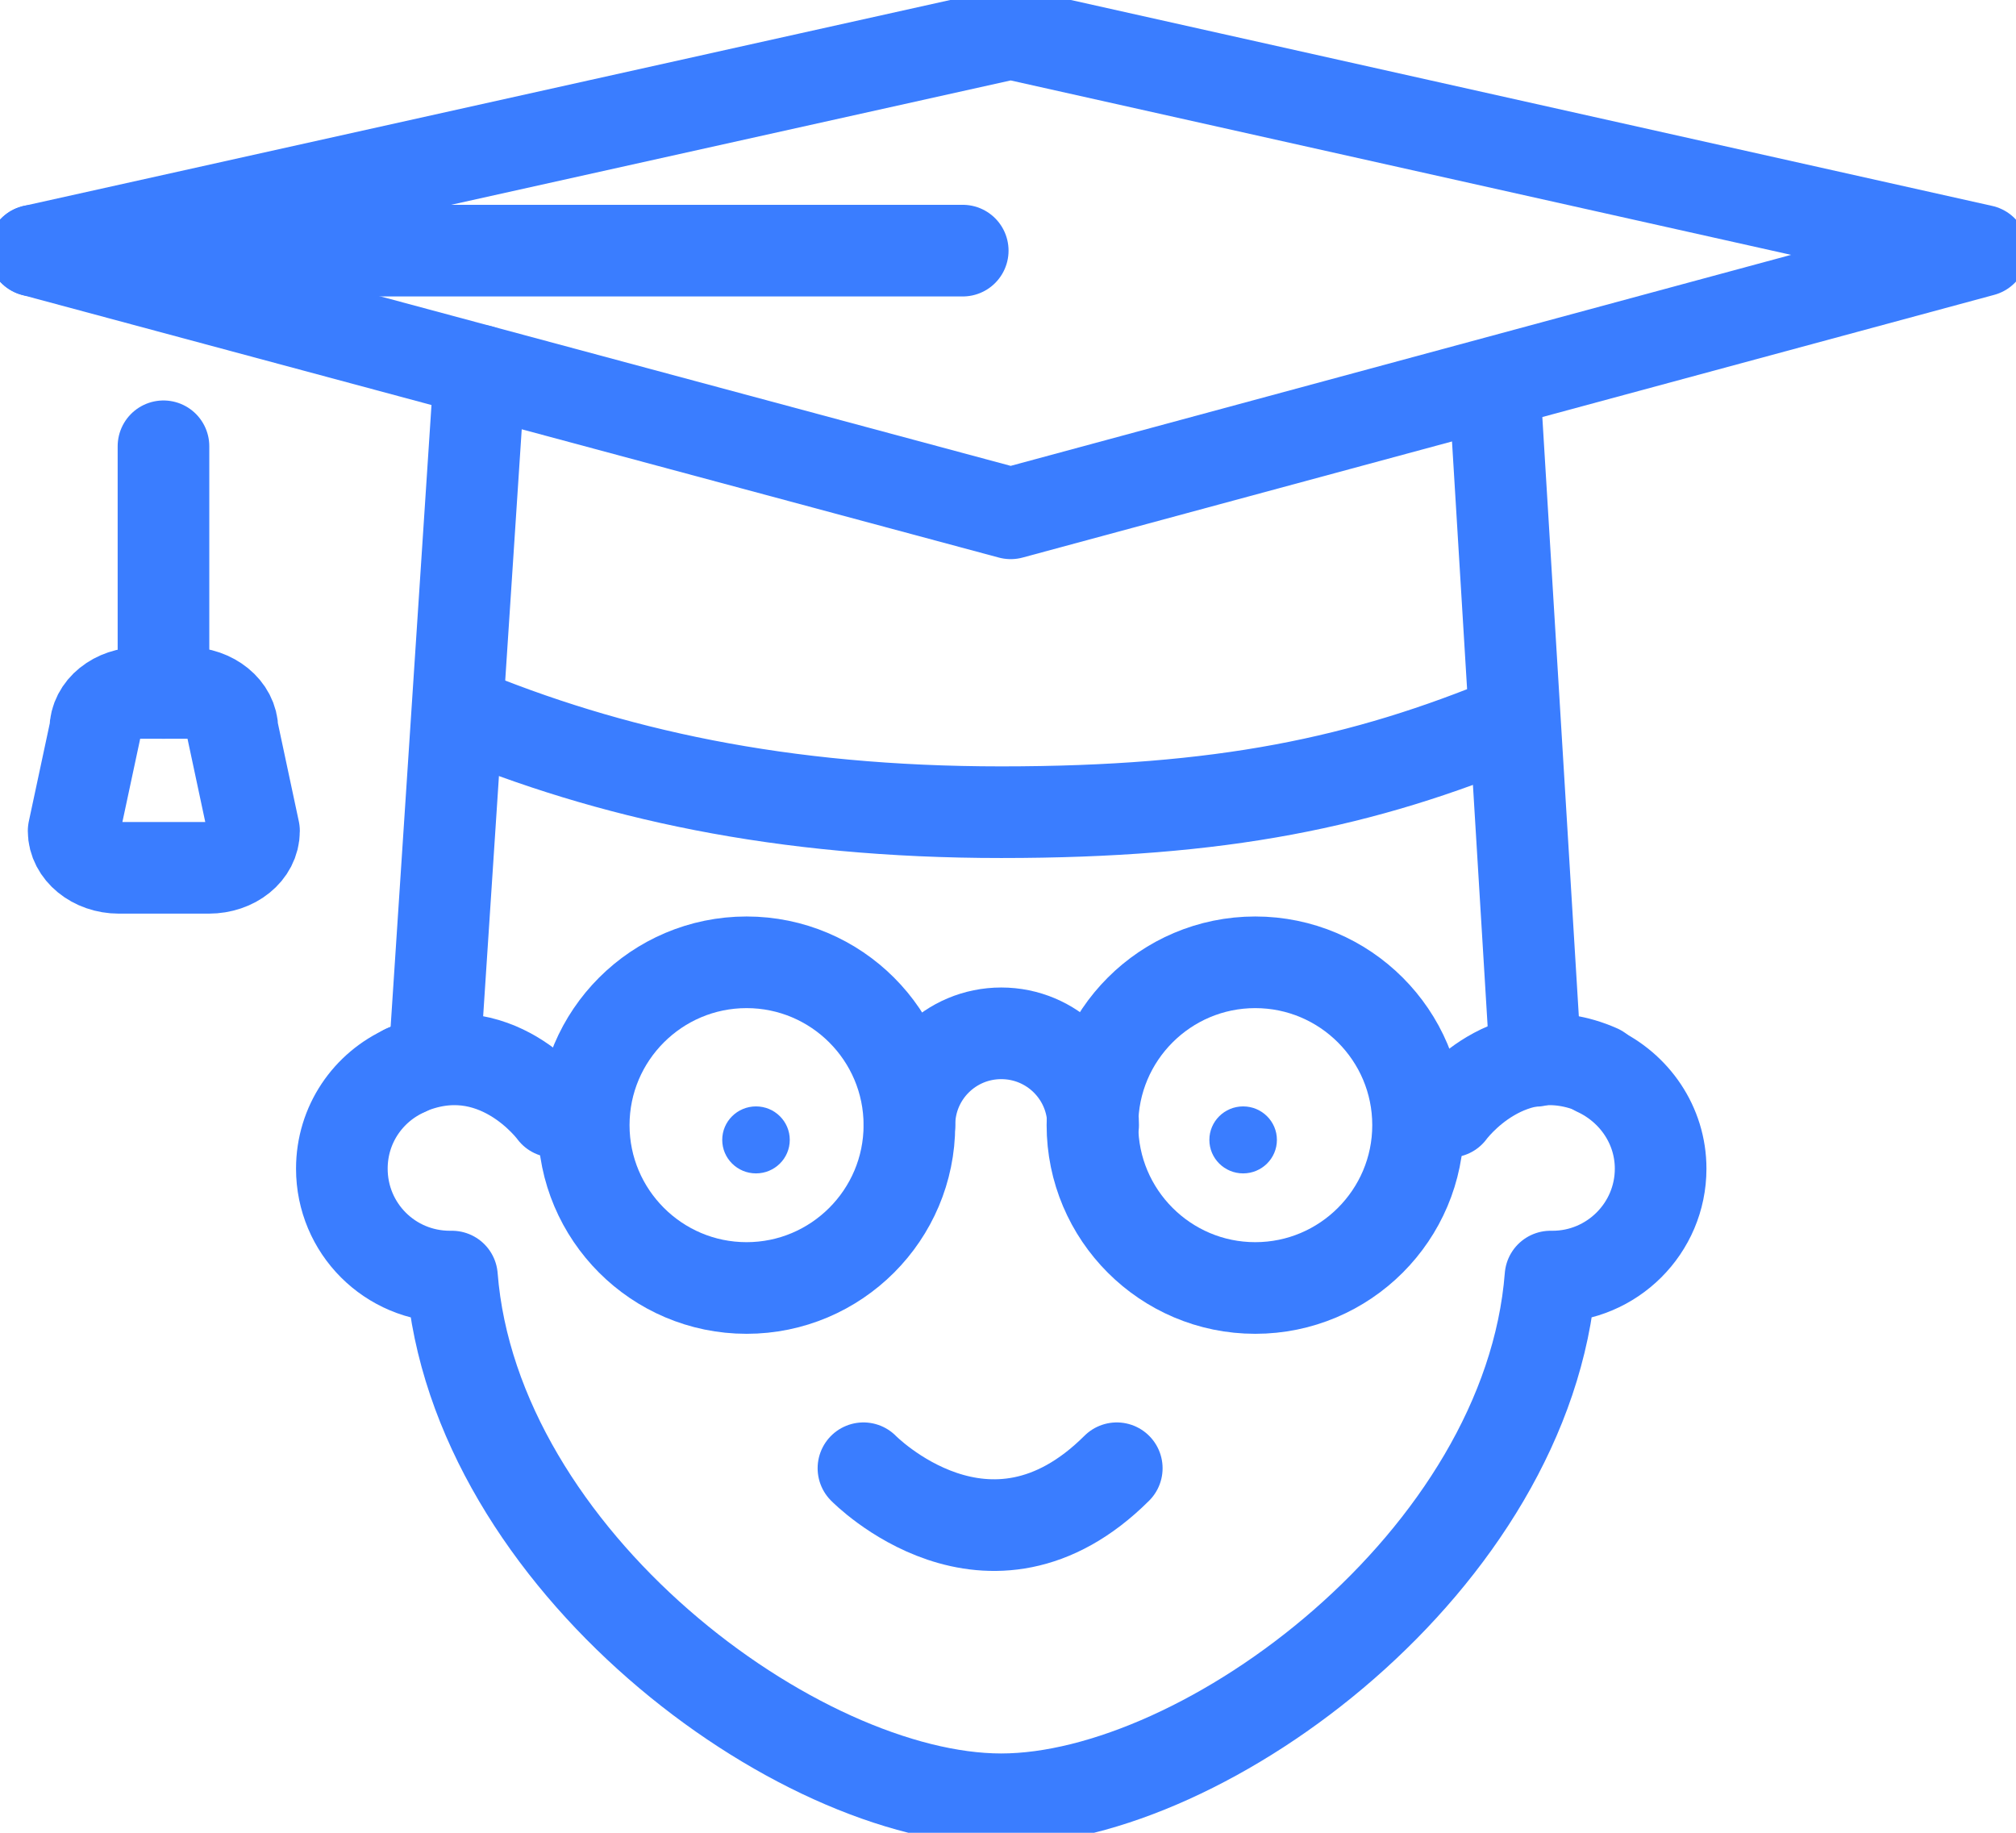
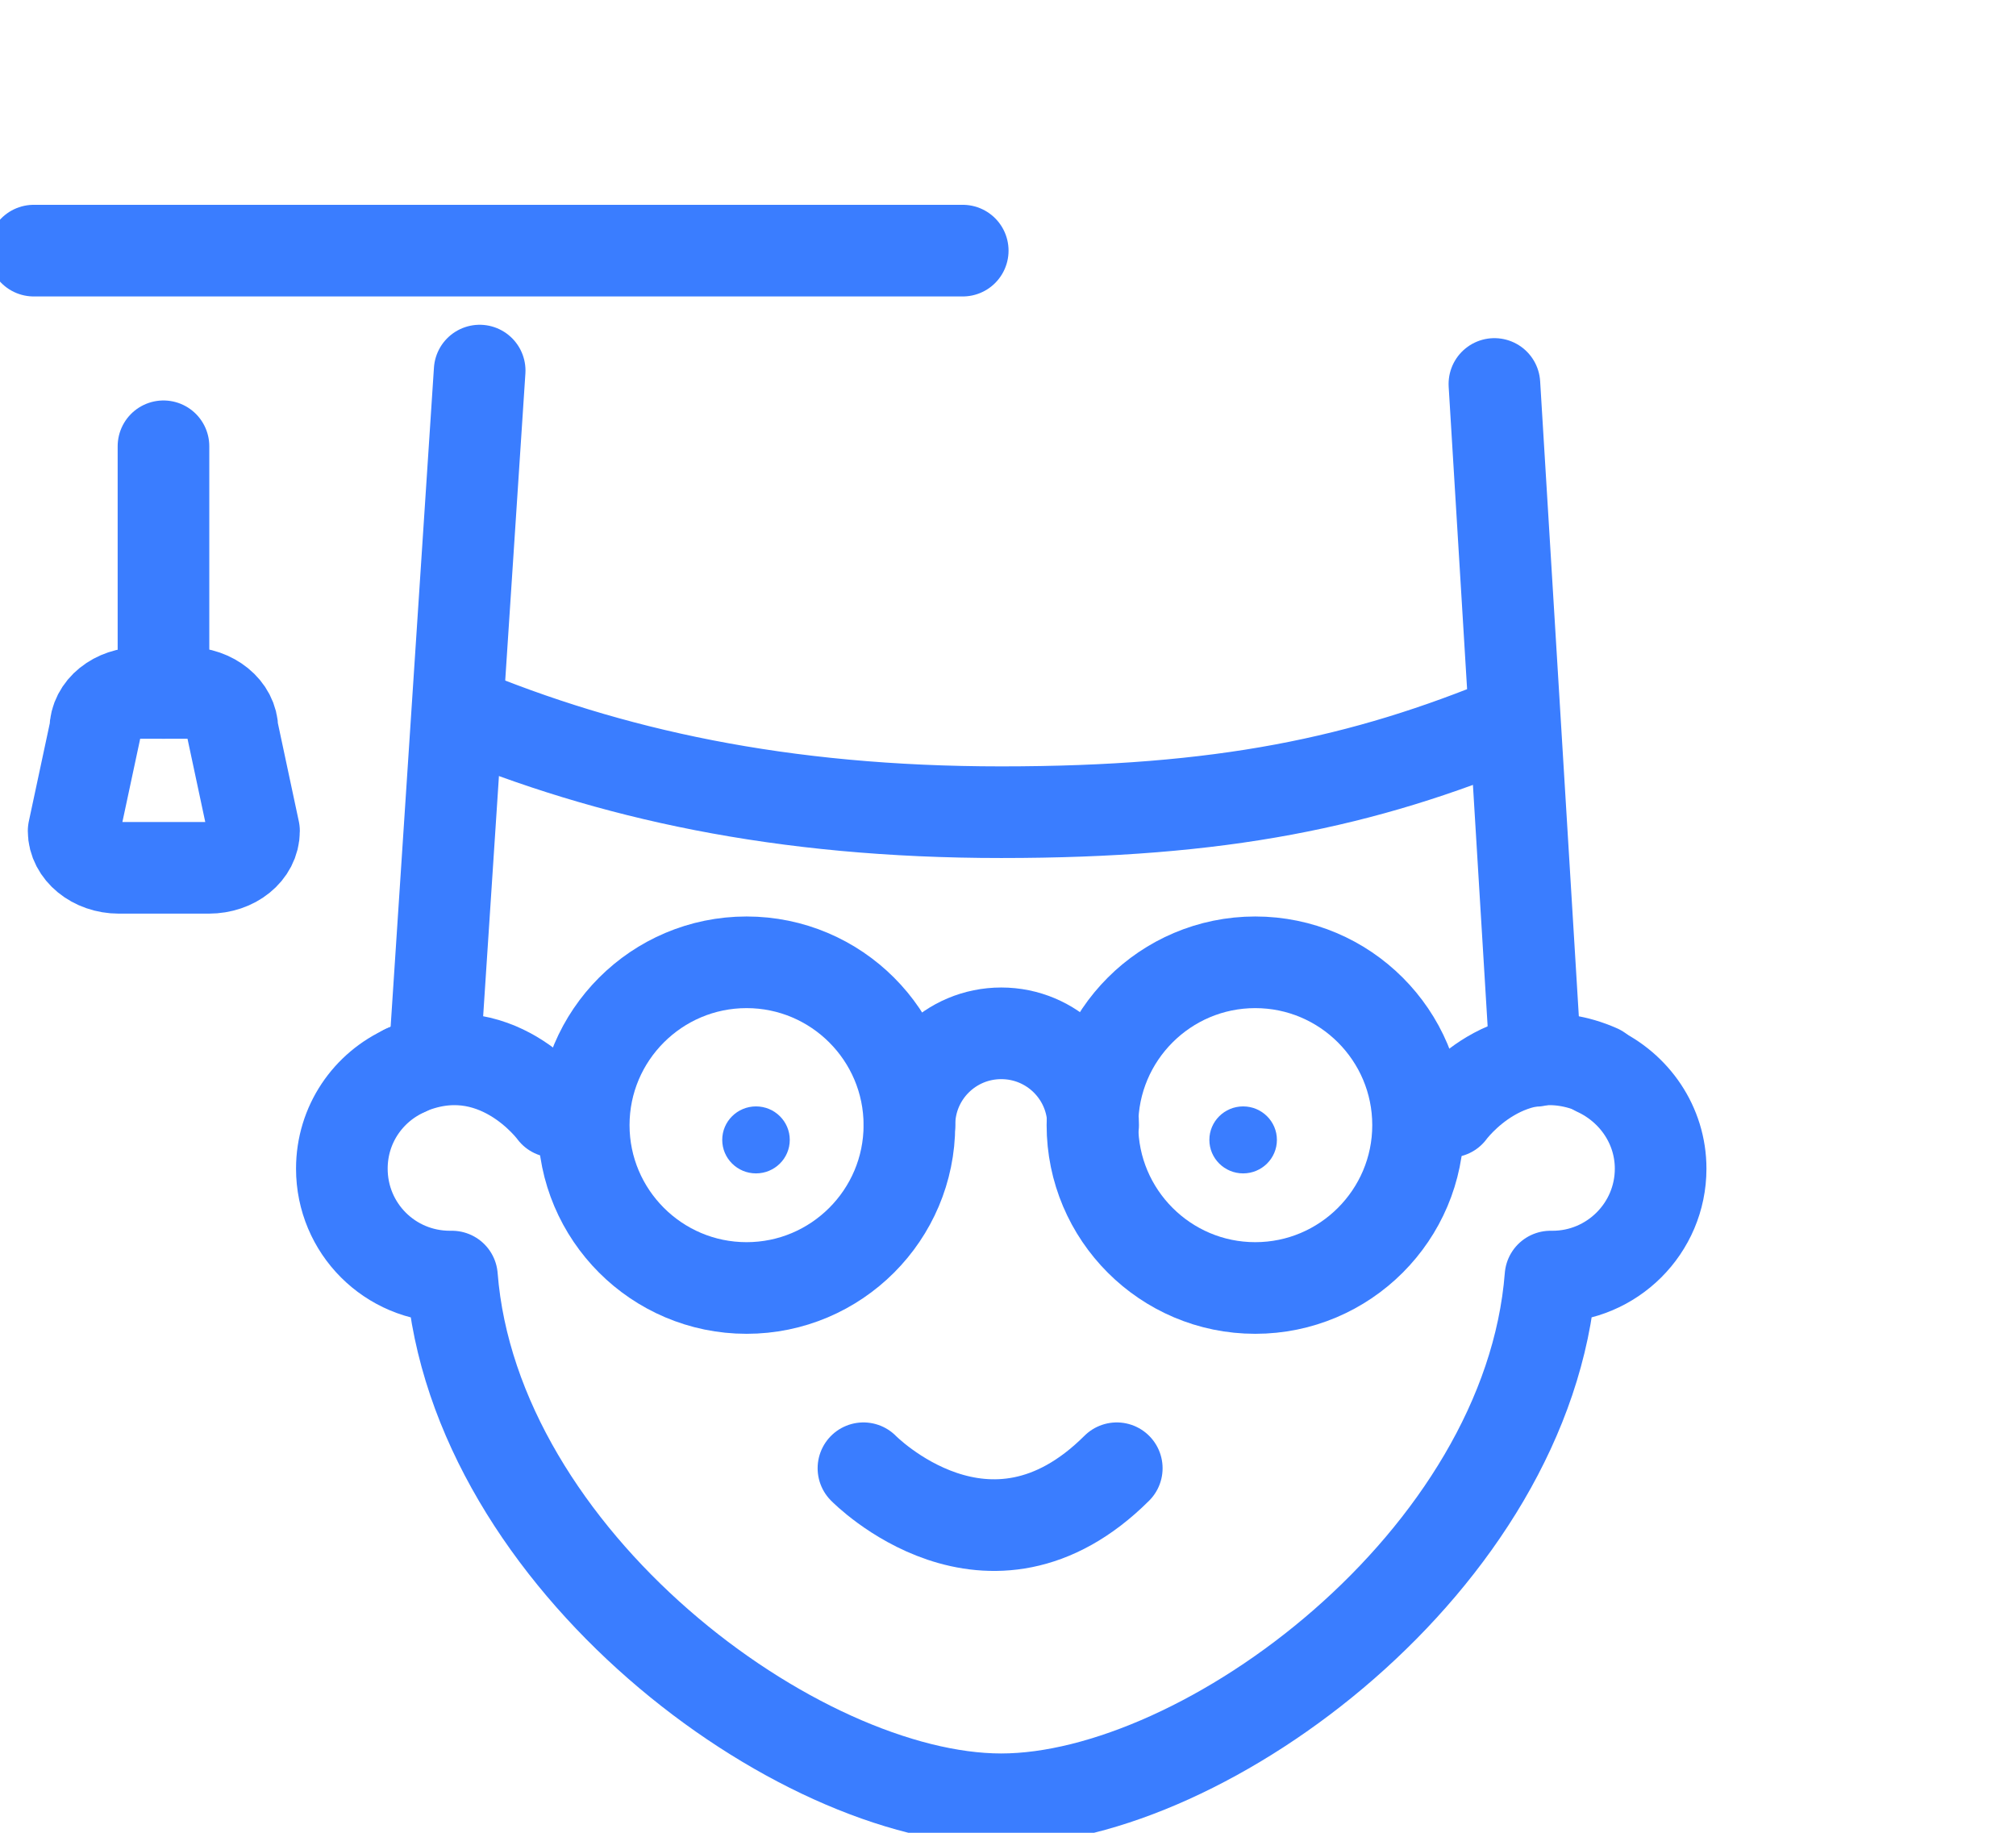
<svg xmlns="http://www.w3.org/2000/svg" width="44" height="40" viewBox="0 0 44 40" fill="none">
  <g clip-path="url(#clip0_115_2202)">
    <path d="M8.862 23.357C8.036 23.722 7.461 24.541 7.461 25.506C7.461 26.808 8.508 27.861 9.82 27.861C9.82 27.861 9.85 27.861 9.864 27.861C10.351 34.047 17.399 39.269 21.852 39.269C26.305 39.269 33.354 34.047 33.84 27.861C33.84 27.861 33.87 27.861 33.885 27.861C35.182 27.861 36.244 26.808 36.244 25.506C36.244 24.556 35.669 23.737 34.843 23.357" stroke="#3A7DFF" stroke-width="2" stroke-linecap="round" stroke-linejoin="round" />
    <path d="M12.092 24.263C12.092 24.263 10.809 22.494 8.848 23.357" stroke="#3A7DFF" stroke-width="2" stroke-linecap="round" stroke-linejoin="round" />
    <path d="M31.644 24.263C31.644 24.263 32.926 22.494 34.888 23.357" stroke="#3A7DFF" stroke-width="2" stroke-linecap="round" stroke-linejoin="round" />
    <path d="M33.044 15.707C29.741 17.082 26.659 17.726 21.852 17.726C17.045 17.726 13.3 16.892 9.997 15.517" stroke="#3A7DFF" stroke-width="2" stroke-linecap="round" stroke-linejoin="round" />
    <path d="M3.568 9.74V15.123" stroke="#3A7DFF" stroke-width="2" stroke-linecap="round" stroke-linejoin="round" />
    <path d="M5.544 18.135C5.544 18.589 5.102 18.94 4.556 18.94H2.595C2.05 18.94 1.607 18.574 1.607 18.135L2.079 15.927C2.079 15.473 2.522 15.123 3.067 15.123H4.085C4.63 15.123 5.073 15.488 5.073 15.927L5.544 18.135Z" stroke="#3A7DFF" stroke-width="2" stroke-linecap="round" stroke-linejoin="round" />
-     <path d="M0.737 5.47L22.059 0.731L43.263 5.47L22.059 11.203L0.737 5.47Z" stroke="#3A7DFF" stroke-width="2" stroke-linecap="round" stroke-linejoin="round" />
    <path d="M33.516 23.152L32.616 8.38" stroke="#3A7DFF" stroke-width="2" stroke-linecap="round" stroke-linejoin="round" />
    <path d="M10.469 8.088L9.481 23.122" stroke="#3A7DFF" stroke-width="2" stroke-linecap="round" stroke-linejoin="round" />
    <path d="M0.737 5.47H21.012" stroke="#3A7DFF" stroke-width="2" stroke-linecap="round" stroke-linejoin="round" />
    <path d="M19.848 24.556C19.848 26.515 18.255 28.11 16.294 28.11C14.333 28.11 12.74 26.515 12.74 24.556C12.74 22.596 14.333 21.002 16.294 21.002C18.255 21.002 19.848 22.596 19.848 24.556Z" stroke="#3A7DFF" stroke-width="2" stroke-linecap="round" stroke-linejoin="round" />
    <path d="M30.95 24.556C30.95 26.515 29.358 28.11 27.396 28.11C25.435 28.11 23.843 26.515 23.843 24.556C23.843 22.596 25.435 21.002 27.396 21.002C29.358 21.002 30.95 22.596 30.95 24.556Z" stroke="#3A7DFF" stroke-width="2" stroke-linecap="round" stroke-linejoin="round" />
    <path d="M19.848 24.556C19.848 23.444 20.747 22.552 21.853 22.552C22.959 22.552 23.858 23.444 23.858 24.556" stroke="#3A7DFF" stroke-width="2" stroke-linecap="round" stroke-linejoin="round" />
    <path d="M18.845 32.044C18.845 32.044 21.573 34.837 24.374 32.044" stroke="#3A7DFF" stroke-width="2" stroke-linecap="round" stroke-linejoin="round" />
    <ellipse cx="16.5" cy="24.878" rx="0.737" ry="0.731" fill="#3A7DFF" />
    <ellipse cx="27.132" cy="24.878" rx="0.737" ry="0.731" fill="#3A7DFF" />
  </g>
  <defs>
    <clipPath id="clip0_115_2202">
      <rect width="44" height="40" fill="white" />
    </clipPath>
  </defs>
</svg>